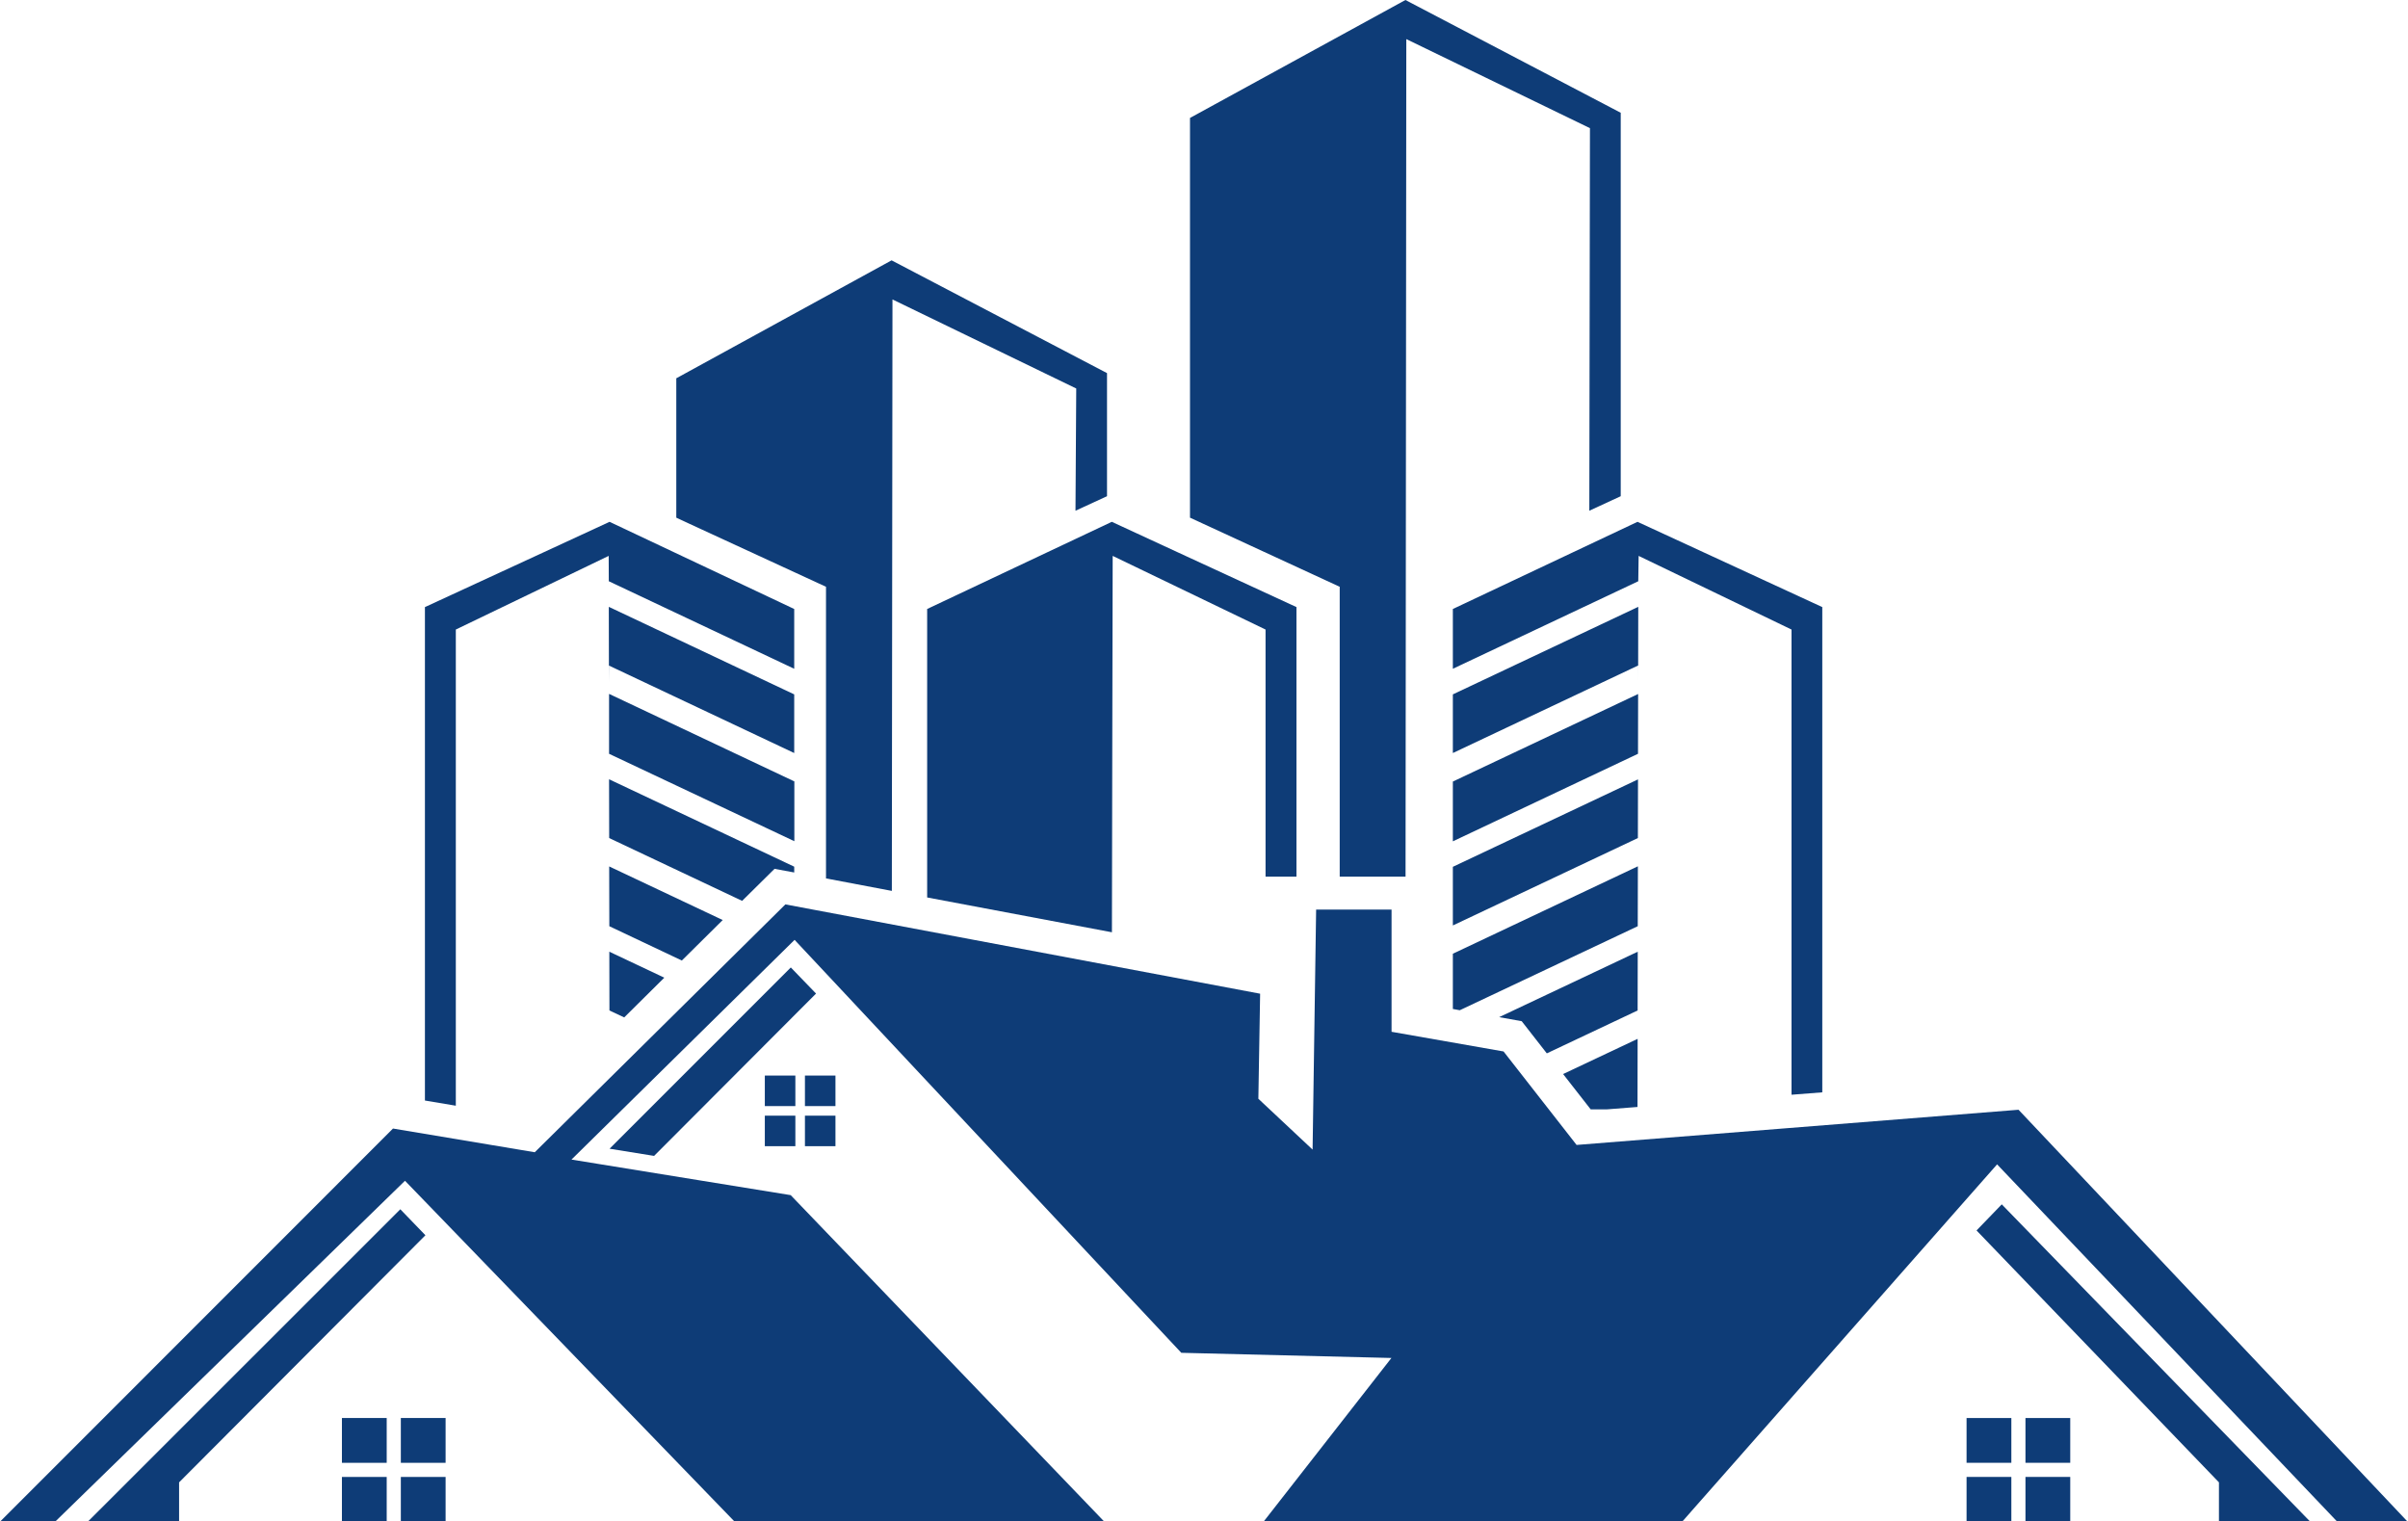
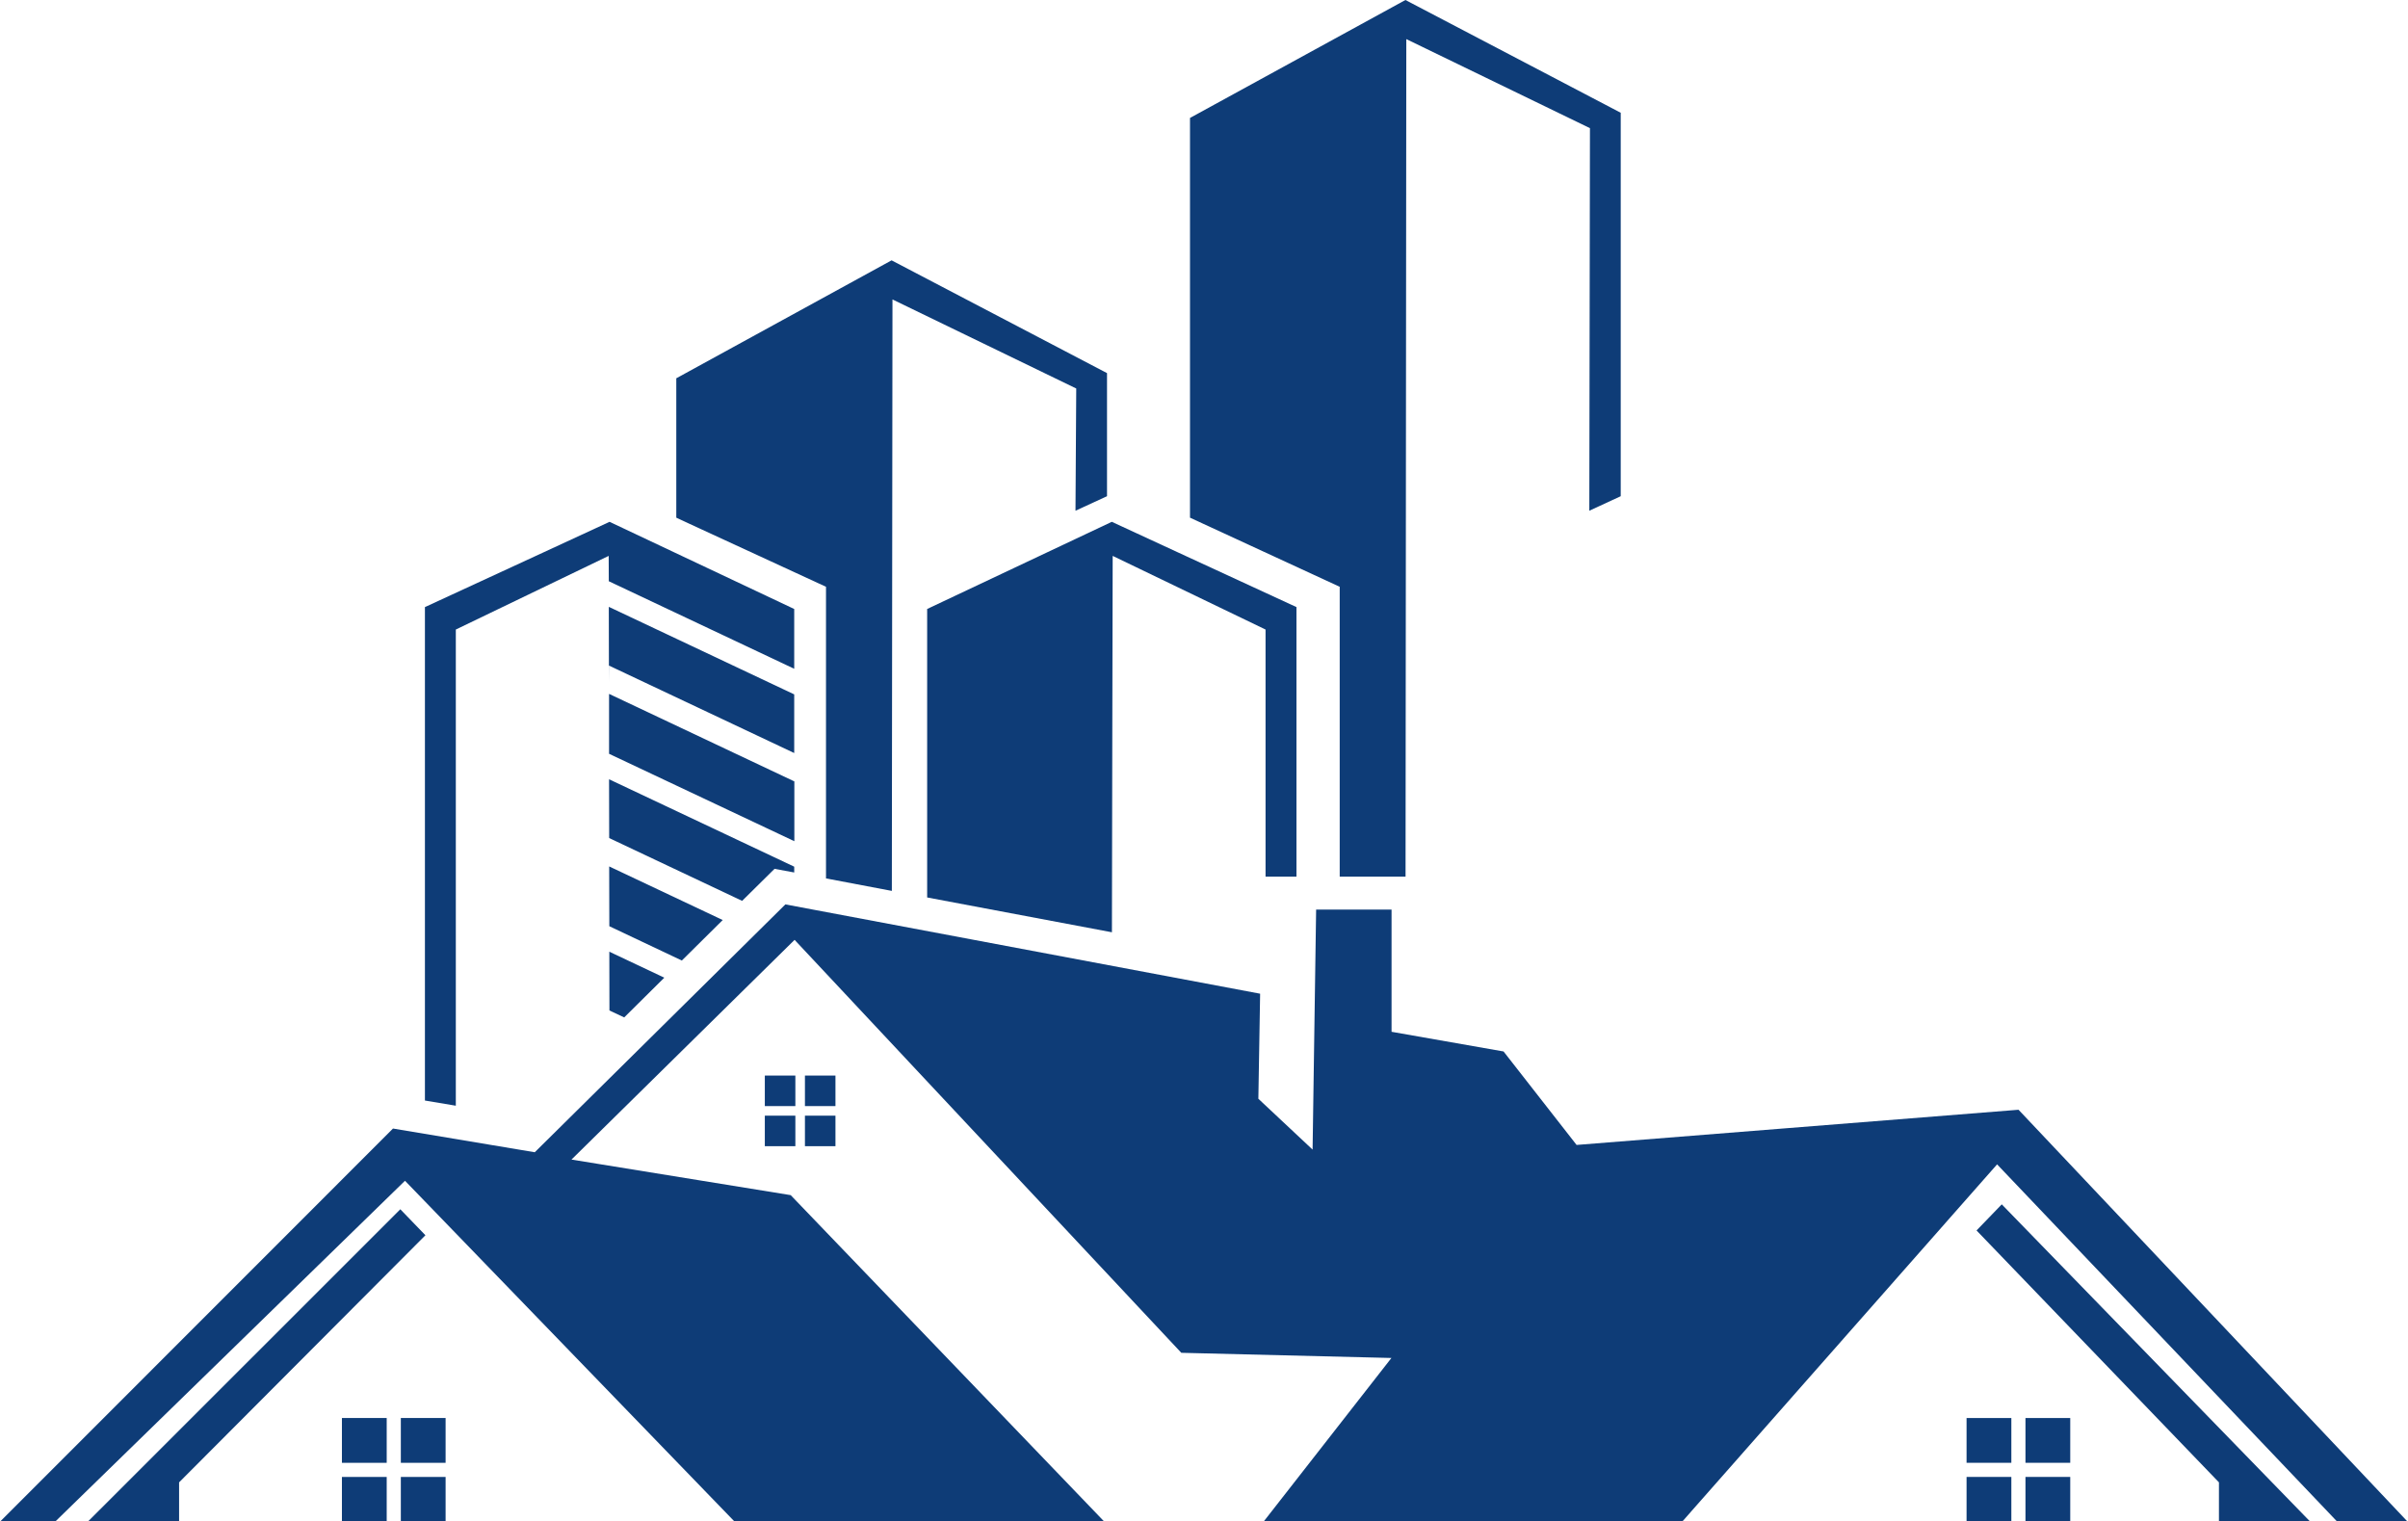
<svg xmlns="http://www.w3.org/2000/svg" xml:space="preserve" width="177.142mm" height="111.905mm" version="1.1" style="shape-rendering:geometricPrecision; text-rendering:geometricPrecision; image-rendering:optimizeQuality; fill-rule:evenodd; clip-rule:evenodd" viewBox="0 0 17714.24 11190.49">
  <defs>
    <style type="text/css">
   
    .fil1 {fill:none}
    .fil0 {fill:#0E3C77}
   
  </style>
    <clipPath id="id0">
      <path d="M-0 6635.9l17714.24 0 0 4554.58 -17714.24 0 0 -4554.58zm0 0z" />
    </clipPath>
    <clipPath id="id1">
      <path d="M644.94 8891.37l2508.88 0 0 2299.12 -2508.88 0 0 -2299.12zm0 0z" />
    </clipPath>
    <clipPath id="id2">
      <path d="M14532.5 8840.68l2483.54 0 0 2349.8 -2483.54 0 0 -2349.8zm0 0z" />
    </clipPath>
    <clipPath id="id3">
      <path d="M2494.92 10411.91l785.61 0 0 778.58 -785.61 0 0 -778.58zm0 0z" />
    </clipPath>
    <clipPath id="id4">
      <path d="M14456.48 10411.91l785.6 0 0 778.58 -785.6 0 0 -778.58zm0 0z" />
    </clipPath>
  </defs>
  <g id="Layer_x0020_1">
    <g id="_1000298912">
      <path class="fil0" d="M4483.3 7432.9l-0.89 -432.31 404.48 191.06 -294.99 292.32 -108.6 -51.07zm-0.89 -619.8l533.47 252.43 300.64 -297.86 -835.1 -394.3 0.99 439.73zm-0.99 -648.51l-0.89 -432.39 1362.04 642.95 0 42.67 -144.72 -26.83 -238.48 235.61 -977.95 -462.01zm-0.89 -619.79l1363.04 642.96 0 -439.83 -1363.04 -643.85 0 440.72zm-0.89 -526.15l-0.99 -554.85 1363.92 643.94 0 431.42 -1363.92 -643.86 0.99 123.35zm-0.99 -743.14l1363.92 643.85 0 -439.72 -1358.38 -641.19 -489.82 226.4 -868.46 400.83 0 3629.68 227.29 38.11 0 -3502.68 1124.56 -541.79 0.89 186.51zm0 0z" />
      <path class="fil0" d="M5072.5 3853.3l1003.89 462.99 0 2145.19 484.38 91.86 4.65 -4350.65 1351.85 655.04 -5.54 899.05 231.94 -106.71 0 -905.49 -1584.78 -829.56 -1583.8 867.58 0 1025.27 97.41 45.43zm0 0z" />
      <path class="fil0" d="M8179.8 6857.65c1,-1040.13 4.65,-2030.05 5.54,-2768.65l1124.57 541.79 0 1817.72 227.39 0 0 -1982.83 -868.47 -400.83 -489.92 -226.4 -1358.38 641.19 0 2121.91 1359.27 256.1zm0 0z" />
      <path class="fil0" d="M8852.56 3853.3l1002.9 462.99 0 2132.22 484.38 0 5.53 -6160.84 1350.97 655.03 -4.65 2814.08 231.04 -106.71 0 -2820.61 -1583.78 -829.46 -1584.79 867.57 0 2940.3 98.4 45.43zm0 0z" />
-       <path class="fil0" d="M12046.19 8142.68l0.89 -501 -548.32 258.86 203.13 259.86 117.9 0 226.4 -17.72zm0.89 -709.78l-668.01 315.49 -184.72 -236.59 -166.01 -29.7 1019.63 -481.51 -0.89 432.31zm0.89 -619.8l0.99 -440.71 -1361.15 643.05 0 406.37 50.98 9.31 1309.18 -618.02zm0.99 -648.51l-1361.15 642.97 0 -431.42 1362.04 -643.05 -0.89 431.5zm0.89 -619.79l0.89 -439.83 -1362.93 643.96 0 439.72 1362.04 -643.85zm0.89 -526.15l0 -123.35 -1362.93 643.86 0 -431.42 1363.92 -643.94 -0.99 554.85zm0.99 -743.14l-1363.92 643.85 0 -439.72 1358.38 -641.19 490.81 226.4 868.47 400.83 0 3569.39 -226.4 17.62 0 -3421.9 -1124.56 -541.79 -2.78 186.51zm0 0z" />
      <g>
   </g>
      <g style="clip-path:url(#id0)">
        <g id="_1000296512">
          <path class="fil0" d="M5816.63 8791.28l-1612.59 -261.64 1641.31 -1616.26 2844.77 3037.7 1545.77 38.02 -940.83 1204.35 3079.58 0 2316.74 -2628.57 2502.44 2628.57 517.74 0 -2862.39 -3030.28 -3251.14 258.86 -537.23 -687.6 -823.92 -144.73 0 -899.06 -554.86 0 -26.03 1765.65 -398.94 -373.9 12.96 -772.84 -3492.38 -656.92 -1843.65 1823.16 -1042.89 -174.43 -2891.09 2892.09 405.47 0 2573.82 -2507.89 2425.34 2507.89 2719.54 0 -2307.54 -2402.17zm0 0z" />
        </g>
      </g>
      <path class="fil1" d="M-0 6635.9l17714.24 0 0 4554.58 -17714.24 0 0 -4554.58zm0 0z" />
      <g>
   </g>
      <g style="clip-path:url(#id1)">
        <g>
          <path class="fil0" d="M1317.5 10904l1812.07 -1817.61 -184.63 -191.15 -2299.21 2298.22 671.77 0 0 -289.46zm0 0z" />
        </g>
      </g>
      <path class="fil1" d="M644.94 8891.37l2508.88 0 0 2299.12 -2508.88 0 0 -2299.12zm0 0z" />
      <g>
   </g>
      <g style="clip-path:url(#id2)">
        <g>
          <path class="fil0" d="M16323.49 10904l-1783.27 -1852.95 185.52 -192.05 2269.52 2334.46 -671.77 0 0 -289.46zm0 0z" />
        </g>
      </g>
-       <path class="fil1" d="M14532.5 8840.68l2483.54 0 0 2349.8 -2483.54 0 0 -2349.8zm0 0z" />
-       <path class="fil0" d="M4811.76 8502.71l1191.38 -1194.15 -185.61 -192.04 -1333.34 1333.34 327.57 52.85zm0 0z" />
+       <path class="fil1" d="M14532.5 8840.68l2483.54 0 0 2349.8 -2483.54 0 0 -2349.8zz" />
      <g>
   </g>
      <g style="clip-path:url(#id3)">
        <g>
          <path class="fil0" d="M2515.32 10430.82l329.45 0 0 329.34 -329.45 0 0 -329.34zm433.39 0l329.34 0 0 329.34 -329.34 0 0 -329.34zm329.34 433.29l0 329.35 -329.34 0 0 -329.35 329.34 0zm-433.28 329.35l-329.45 0 0 -329.35 329.45 0 0 329.35zm0 0z" />
        </g>
      </g>
      <path class="fil1" d="M2494.92 10411.91l785.61 0 0 778.58 -785.61 0 0 -778.58zm0 0z" />
      <g>
   </g>
      <g style="clip-path:url(#id4)">
        <g>
          <path class="fil0" d="M14466.87 10430.82l329.45 0 0 329.34 -329.45 0 0 -329.34zm433.3 0l329.44 0 0 329.34 -329.44 0 0 -329.34zm329.44 433.29l0 329.35 -329.44 0 0 -329.35 329.44 0zm-433.29 329.35l-329.45 0 0 -329.35 329.45 0 0 329.35zm0 0z" />
        </g>
      </g>
      <path class="fil1" d="M14456.48 10411.91l785.6 0 0 778.58 -785.6 0 0 -778.58zm0 0z" />
      <path class="fil0" d="M5626.38 7911.72l224.61 0 0 224.52 -224.61 0 0 -224.52zm295.09 0l224.52 0 0 224.52 -224.52 0 0 -224.52zm224.52 295.01l0 224.51 -224.52 0 0 -224.51 224.52 0zm-295 224.51l-224.61 0 0 -224.51 224.61 0 0 224.51zm0 0z" />
    </g>
  </g>
</svg>